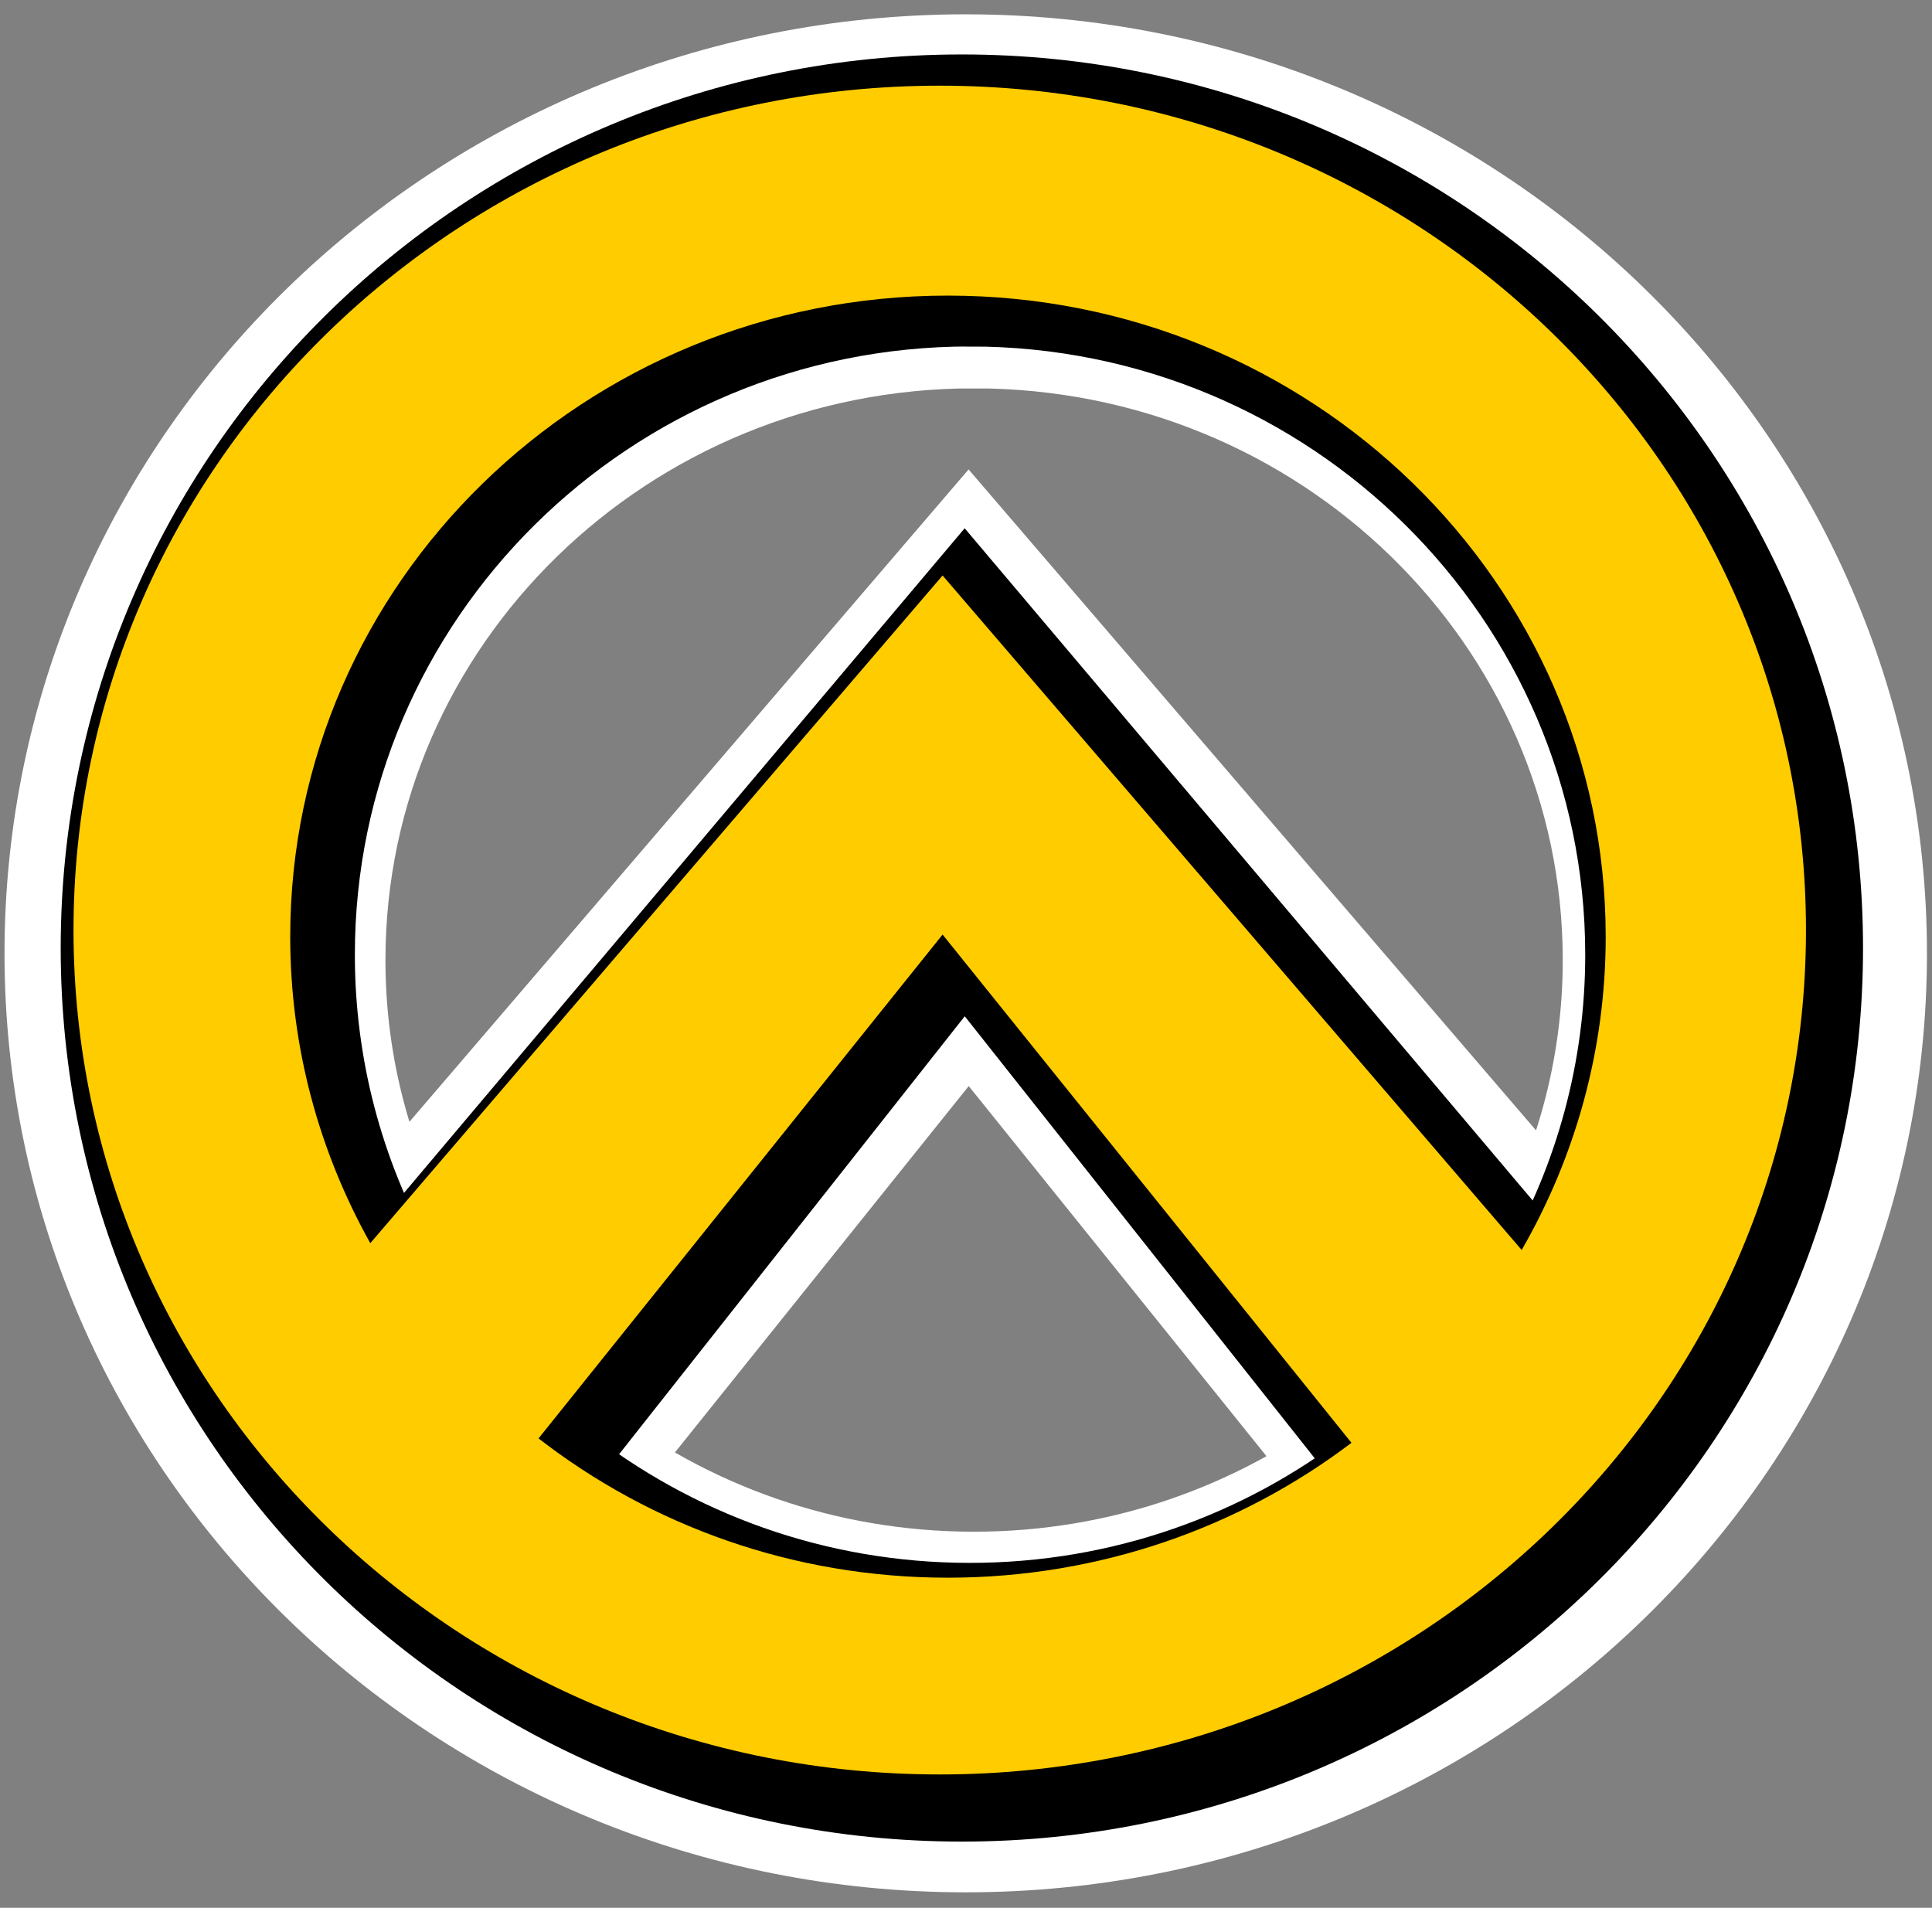
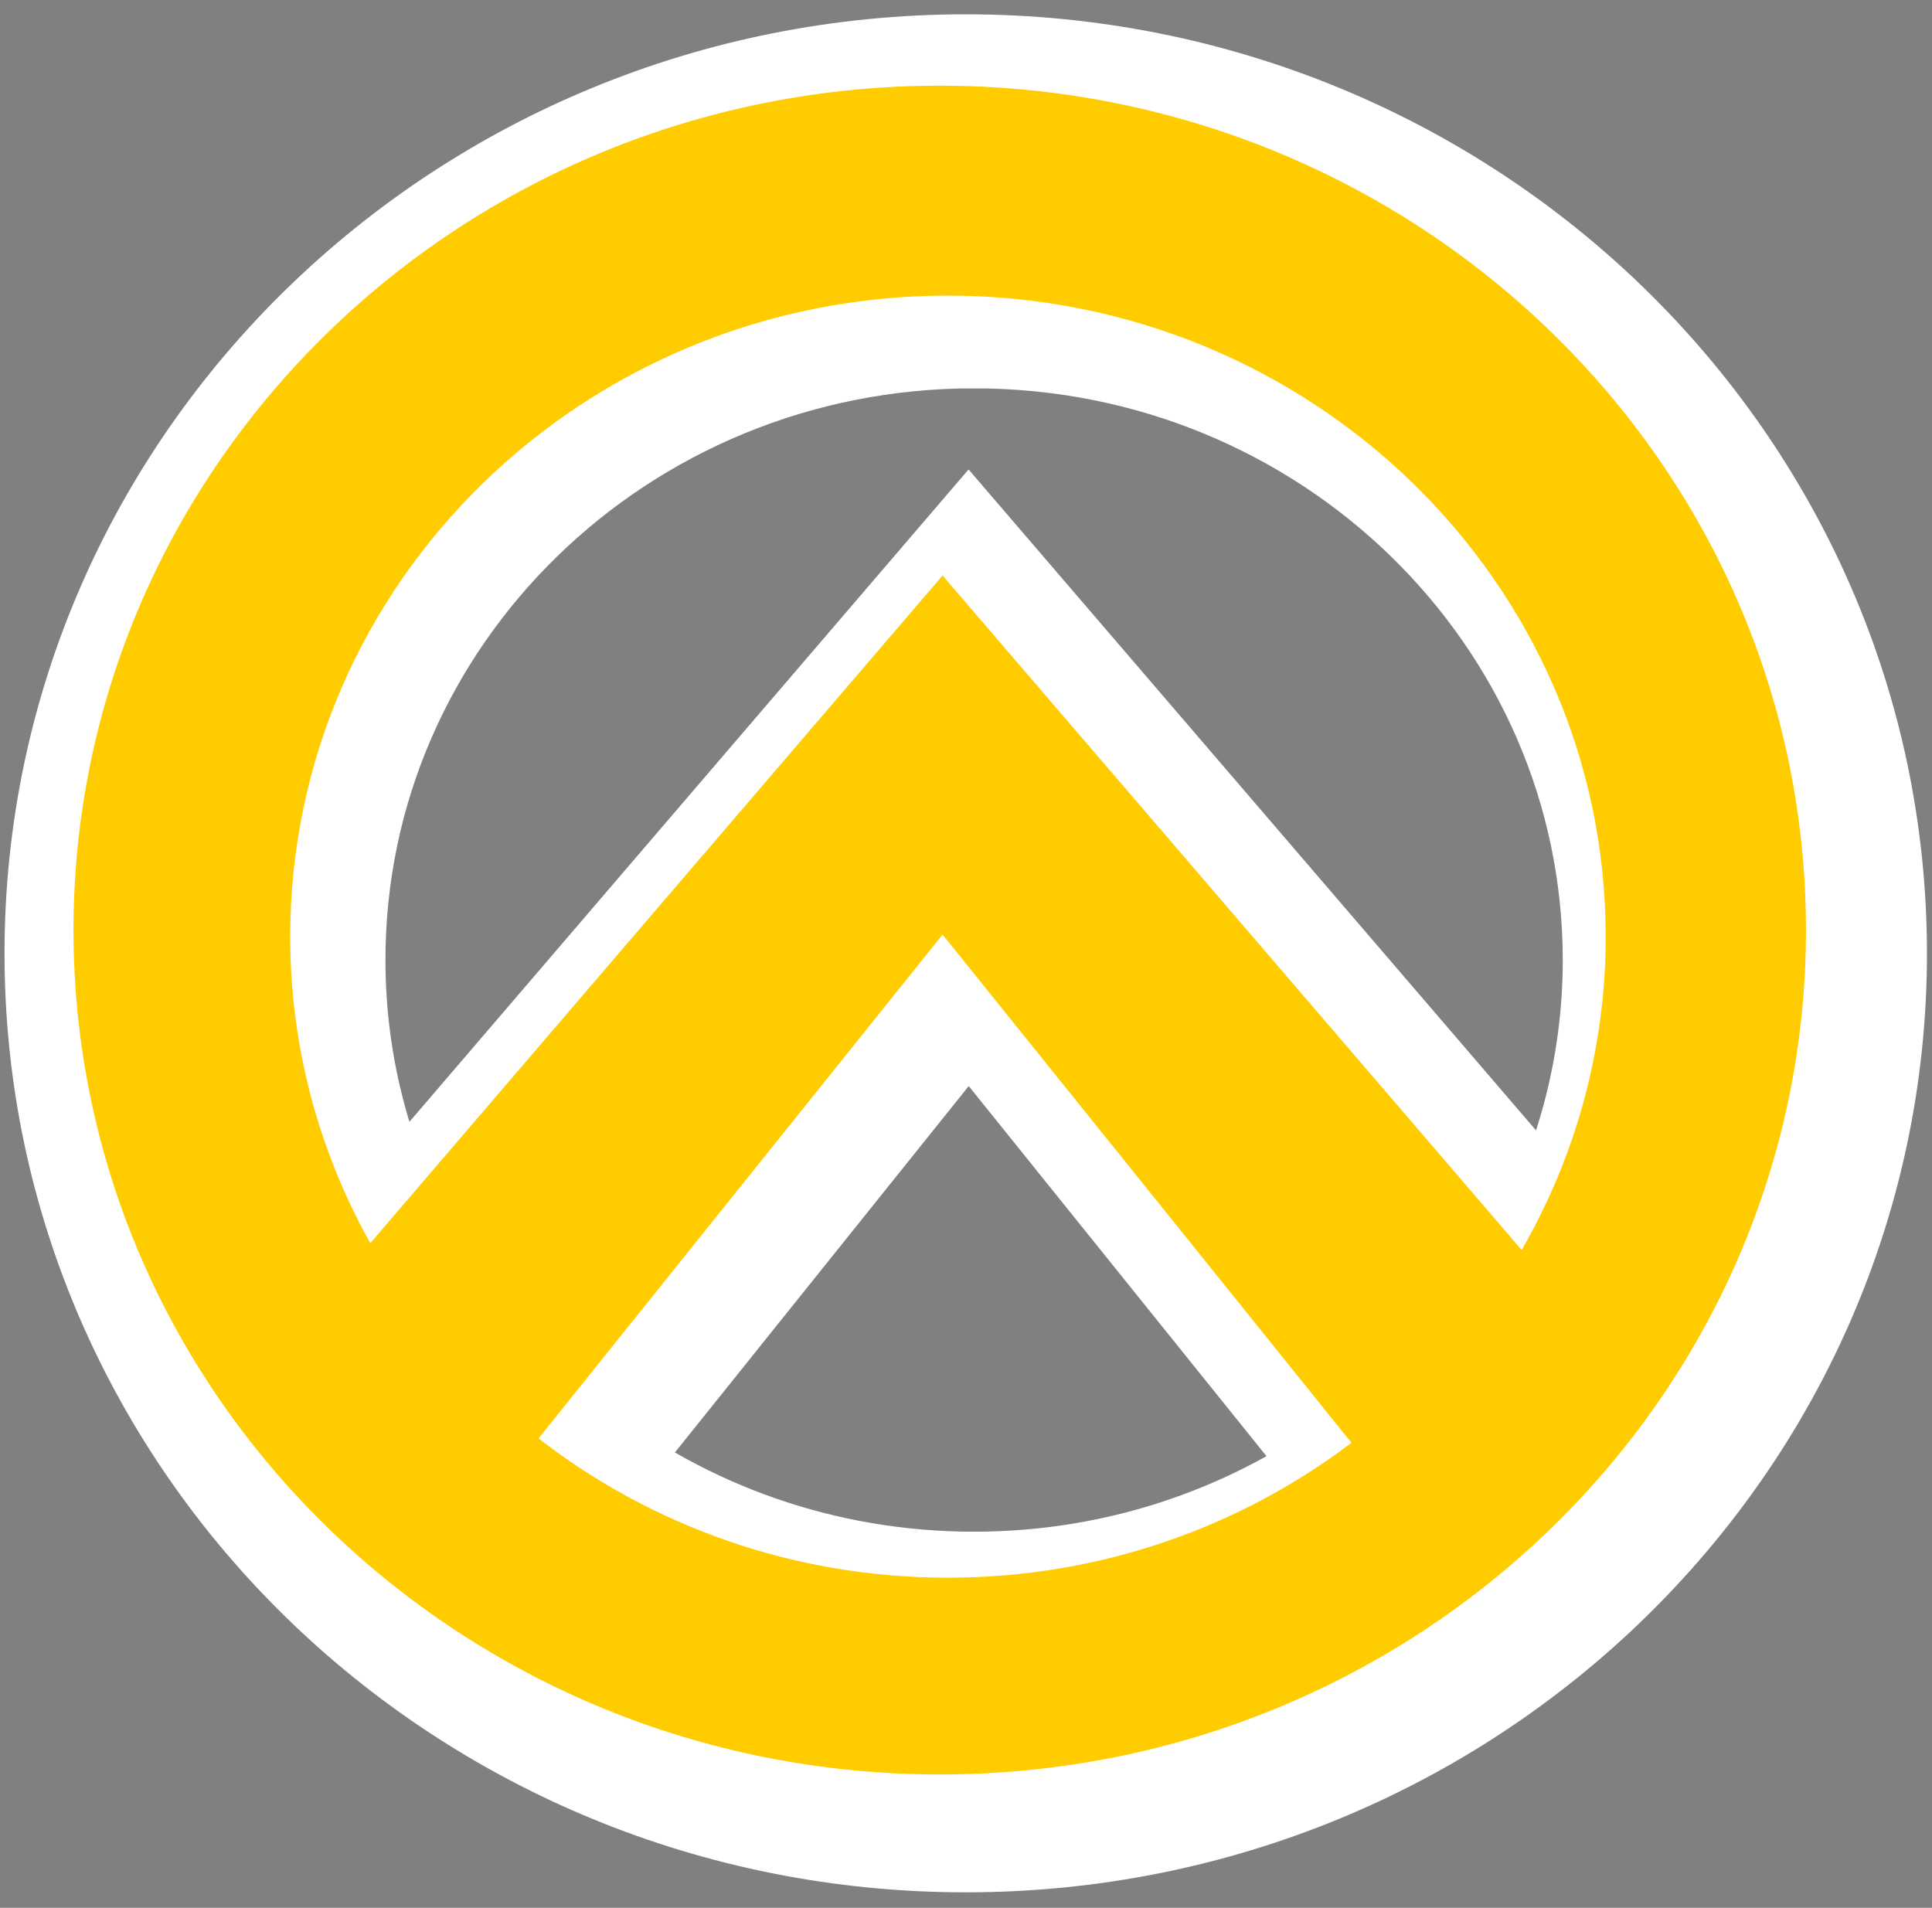
<svg xmlns="http://www.w3.org/2000/svg" xmlns:ns1="http://www.inkscape.org/namespaces/inkscape" xmlns:ns2="http://sodipodi.sourceforge.net/DTD/sodipodi-0.dtd" xmlns:xlink="http://www.w3.org/1999/xlink" width="2000" height="1975" id="svg2" version="1.1" ns1:version="0.91pre2 r13516" ns2:docname="Lambda 1.svg">
  <rect width="100%" height="100%" fill="#808080" stroke="none" />
  <defs id="defs4">
    <radialGradient gradientUnits="userSpaceOnUse" gradientTransform="matrix(1.063,0.002,-0.006,2.581,32.074,-817.498)" r="262.39" fy="455.77" fx="89.524" cy="455.77" cx="89.524" id="radialGradient3905" xlink:href="#linearGradient3899" ns1:collect="always" />
    <ns1:path-effect fuse_tolerance="0" vertical_pattern="false" prop_units="false" tang_offset="0" normal_offset="0" spacing="0" scale_y_rel="false" prop_scale="1" copytype="single_stretched" pattern="m -349.734,-164.872 0,10 10,-5 z" is_visible="true" id="path-effect3869-2" effect="skeletal" />
    <ns1:path-effect is_visible="true" id="path-effect3867-8" effect="spiro" />
    <radialGradient gradientUnits="userSpaceOnUse" gradientTransform="matrix(1.914,-0.698,0.173,0.475,-67.777,416.347)" r="201.657" fy="572.54" fx="165.665" cy="572.54" cx="165.665" id="radialGradient3831" xlink:href="#linearGradient3825" ns1:collect="always" />
    <linearGradient id="linearGradient3990" ns1:collect="always">
      <stop id="stop3992" offset="0" style="stop-color:#000000;stop-opacity:1;" />
      <stop id="stop3994" offset="1" style="stop-color:#000000;stop-opacity:0;" />
    </linearGradient>
    <radialGradient gradientUnits="userSpaceOnUse" gradientTransform="matrix(0.787,-0.096,0.096,0.785,522.346,279.059)" r="201.657" fy="1269.008" fx="69.923" cy="1269.008" cx="69.923" id="radialGradient3996" xlink:href="#linearGradient3990" ns1:collect="always" />
    <linearGradient id="linearGradient3964">
      <stop id="stop3966" offset="0" style="stop-color:#000000;stop-opacity:1;" />
      <stop id="stop3968" offset="1" style="stop-color:#000000;stop-opacity:0;" />
    </linearGradient>
    <radialGradient gradientUnits="userSpaceOnUse" gradientTransform="matrix(0.722,0.011,-0.08,5.072,-174.445,-4863.57)" r="152.292" fy="1191.283" fx="994.258" cy="1191.283" cx="994.258" id="radialGradient3970" xlink:href="#linearGradient3964" ns1:collect="always" />
    <ns1:path-effect is_visible="true" id="path-effect3765" effect="spiro" />
    <ns1:path-effect fuse_tolerance="0" vertical_pattern="false" prop_units="false" tang_offset="0" normal_offset="0" spacing="0" scale_y_rel="false" prop_scale="1" copytype="single_stretched" pattern="M 0,0 0,10 10,5 Z" is_visible="true" id="path-effect3767" effect="skeletal" />
    <ns1:path-effect is_visible="true" id="path-effect3771" effect="spiro" />
    <ns1:path-effect fuse_tolerance="0" vertical_pattern="false" prop_units="false" tang_offset="0" normal_offset="0" spacing="0" scale_y_rel="false" prop_scale="1" copytype="single_stretched" pattern="m -1.01,5.051 0,10 10,-5 z" is_visible="true" id="path-effect3773" effect="skeletal" />
    <linearGradient id="linearGradient3825" ns1:collect="always">
      <stop id="stop3827" offset="0" style="stop-color:#ffcc00;stop-opacity:1;" />
      <stop id="stop3829" offset="1" style="stop-color:#ffcc00;stop-opacity:0;" />
    </linearGradient>
    <linearGradient id="linearGradient3849">
      <stop id="stop3851" offset="0" style="stop-color:#ffcc00;stop-opacity:1;" />
      <stop id="stop3853" offset="1" style="stop-color:#ffcc00;stop-opacity:0;" />
    </linearGradient>
    <ns1:path-effect is_visible="true" id="path-effect3867" effect="spiro" />
    <ns1:path-effect fuse_tolerance="0" vertical_pattern="false" prop_units="false" tang_offset="0" normal_offset="0" spacing="0" scale_y_rel="false" prop_scale="1" copytype="single_stretched" pattern="m 4.286,22.857 0,10 10,-5 z" is_visible="true" id="path-effect3869" effect="skeletal" />
    <ns1:path-effect effect="spiro" id="path-effect3895" is_visible="true" />
    <ns1:path-effect effect="skeletal" id="path-effect3897" is_visible="true" pattern="m -477.409,180.587 0,10 10,-5 z" copytype="single_stretched" prop_scale="1" scale_y_rel="false" spacing="0" normal_offset="0" tang_offset="0" prop_units="false" vertical_pattern="false" fuse_tolerance="0" />
    <linearGradient id="linearGradient3899" ns1:collect="always">
      <stop id="stop3901" offset="0" style="stop-color:#ffcc00;stop-opacity:1;" />
      <stop id="stop3903" offset="1" style="stop-color:#ffcc00;stop-opacity:0;" />
    </linearGradient>
    <ns1:path-effect is_visible="true" id="path-effect3909" effect="spiro" />
    <ns1:path-effect fuse_tolerance="0" vertical_pattern="false" prop_units="false" tang_offset="0" normal_offset="0" spacing="0" scale_y_rel="false" prop_scale="1" copytype="single_stretched" pattern="M 0,0 0,10 10,5 Z" is_visible="true" id="path-effect3911" effect="skeletal" />
    <ns1:path-effect is_visible="true" id="path-effect3915" effect="spiro" />
    <ns1:path-effect fuse_tolerance="0" vertical_pattern="false" prop_units="false" tang_offset="0" normal_offset="0" spacing="0" scale_y_rel="false" prop_scale="1" copytype="single_stretched" pattern="M 0,0 0,10 10,5 Z" is_visible="true" id="path-effect3917" effect="skeletal" />
    <ns1:path-effect is_visible="true" id="path-effect3921" effect="spiro" />
    <ns1:path-effect fuse_tolerance="0" vertical_pattern="false" prop_units="false" tang_offset="0" normal_offset="0" spacing="0" scale_y_rel="false" prop_scale="1" copytype="single_stretched" pattern="M 0,0 0,10 10,5 Z" is_visible="true" id="path-effect3923" effect="skeletal" />
  </defs>
  <ns2:namedview id="base" pagecolor="#ffffff" bordercolor="#7e7e7e" borderopacity="1" ns1:pageopacity="0" ns1:pageshadow="2" ns1:zoom="0.24748737" ns1:cx="-448.74171" ns1:cy="831.36121" ns1:document-units="px" ns1:current-layer="layer1" showgrid="false" ns1:window-width="1920" ns1:window-height="1138" ns1:window-x="-8" ns1:window-y="-8" ns1:window-maximized="1" />
  <g ns1:label="Layer 1" ns1:groupmode="layer" id="layer1" transform="translate(0,922.638)">
    <g id="g3847" transform="matrix(3.268,0,0,3.268,-171.788,-1663.358)">
      <g style="fill:#ffffff;stroke:#ffffff;stroke-width:50;stroke-miterlimit:4;stroke-dasharray:none" id="g3071" ns1:label="Layer 1" transform="matrix(1.017,0,0,1.017,12.379,-207.181)">
-         <path id="path3073" d="m 340.316,456.048 c -151.546,0 -274.394,119.791 -274.394,267.515 0,147.724 122.849,267.446 274.394,267.446 151.546,0 274.394,-119.722 274.394,-267.446 0,-147.724 -122.849,-267.515 -274.394,-267.515 z m 2.571,66.497 c 115.066,0 208.384,90.886 208.384,203.103 0,35.993 -9.728,69.901 -26.613,99.224 L 341.219,611.207 159.934,822.717 c -16.12,-28.836 -25.362,-61.911 -25.362,-97.07 0,-112.217 93.248,-203.103 208.315,-203.103 z m -1.668,202.408 129.519,160.996 c -35.298,26.752 -79.699,42.733 -127.851,42.733 -49.056,0 -94.082,-16.537 -129.658,-44.123 L 341.219,724.953 Z" style="fill:#ffffff;fill-opacity:1;fill-rule:nonzero;stroke:#ffffff;stroke-width:50;stroke-miterlimit:4;stroke-dasharray:none" ns1:connector-curvature="0" />
+         <path id="path3073" d="m 340.316,456.048 c -151.546,0 -274.394,119.791 -274.394,267.515 0,147.724 122.849,267.446 274.394,267.446 151.546,0 274.394,-119.722 274.394,-267.446 0,-147.724 -122.849,-267.515 -274.394,-267.515 m 2.571,66.497 c 115.066,0 208.384,90.886 208.384,203.103 0,35.993 -9.728,69.901 -26.613,99.224 L 341.219,611.207 159.934,822.717 c -16.12,-28.836 -25.362,-61.911 -25.362,-97.07 0,-112.217 93.248,-203.103 208.315,-203.103 z m -1.668,202.408 129.519,160.996 c -35.298,26.752 -79.699,42.733 -127.851,42.733 -49.056,0 -94.082,-16.537 -129.658,-44.123 L 341.219,724.953 Z" style="fill:#ffffff;fill-opacity:1;fill-rule:nonzero;stroke:#ffffff;stroke-width:50;stroke-miterlimit:4;stroke-dasharray:none" ns1:connector-curvature="0" />
      </g>
      <g transform="matrix(0.995,0,0,1.011,18.639,-204.521)" ns1:label="Layer 1" id="g3843" style="fill:#000000;stroke:#000000;stroke-width:25;stroke-miterlimit:4;stroke-dasharray:none">
-         <path ns1:connector-curvature="0" style="fill:#000000;fill-opacity:1;fill-rule:nonzero;stroke:#000000;stroke-width:25;stroke-miterlimit:4;stroke-dasharray:none" d="m 340.316,456.048 c -151.546,0 -274.394,119.791 -274.394,267.515 0,147.724 122.849,267.446 274.394,267.446 151.546,0 274.394,-119.722 274.394,-267.446 0,-147.724 -122.849,-267.515 -274.394,-267.515 z m 2.571,66.497 c 115.066,0 208.384,90.886 208.384,203.103 0,35.993 -9.728,69.901 -26.613,99.224 L 341.219,611.207 159.934,822.717 c -16.12,-28.836 -25.362,-61.911 -25.362,-97.07 0,-112.217 93.248,-203.103 208.315,-203.103 z m -1.668,202.408 129.519,160.996 c -35.298,26.752 -79.699,42.733 -127.851,42.733 -49.056,0 -94.082,-16.537 -129.658,-44.123 L 341.219,724.953 Z" id="path3845" />
-       </g>
+         </g>
      <g transform="translate(9.929,-202.248)" ns1:label="Layer 1" id="layer1-9">
        <path ns1:connector-curvature="0" style="fill:#ffcc00;fill-opacity:1;fill-rule:nonzero;stroke:none" d="m 340.316,456.048 c -151.546,0 -274.394,119.791 -274.394,267.515 0,147.724 122.849,267.446 274.394,267.446 151.546,0 274.394,-119.722 274.394,-267.446 0,-147.724 -122.849,-267.515 -274.394,-267.515 z m 2.571,66.497 c 115.066,0 208.384,90.886 208.384,203.103 0,35.993 -9.728,69.901 -26.613,99.224 L 341.219,611.207 159.934,822.717 c -16.12,-28.836 -25.362,-61.911 -25.362,-97.07 0,-112.217 93.248,-203.103 208.315,-203.103 z m -1.668,202.408 129.519,160.996 c -35.298,26.752 -79.699,42.733 -127.851,42.733 -49.056,0 -94.082,-16.537 -129.658,-44.123 L 341.219,724.953 Z" id="path3024" />
      </g>
    </g>
  </g>
</svg>